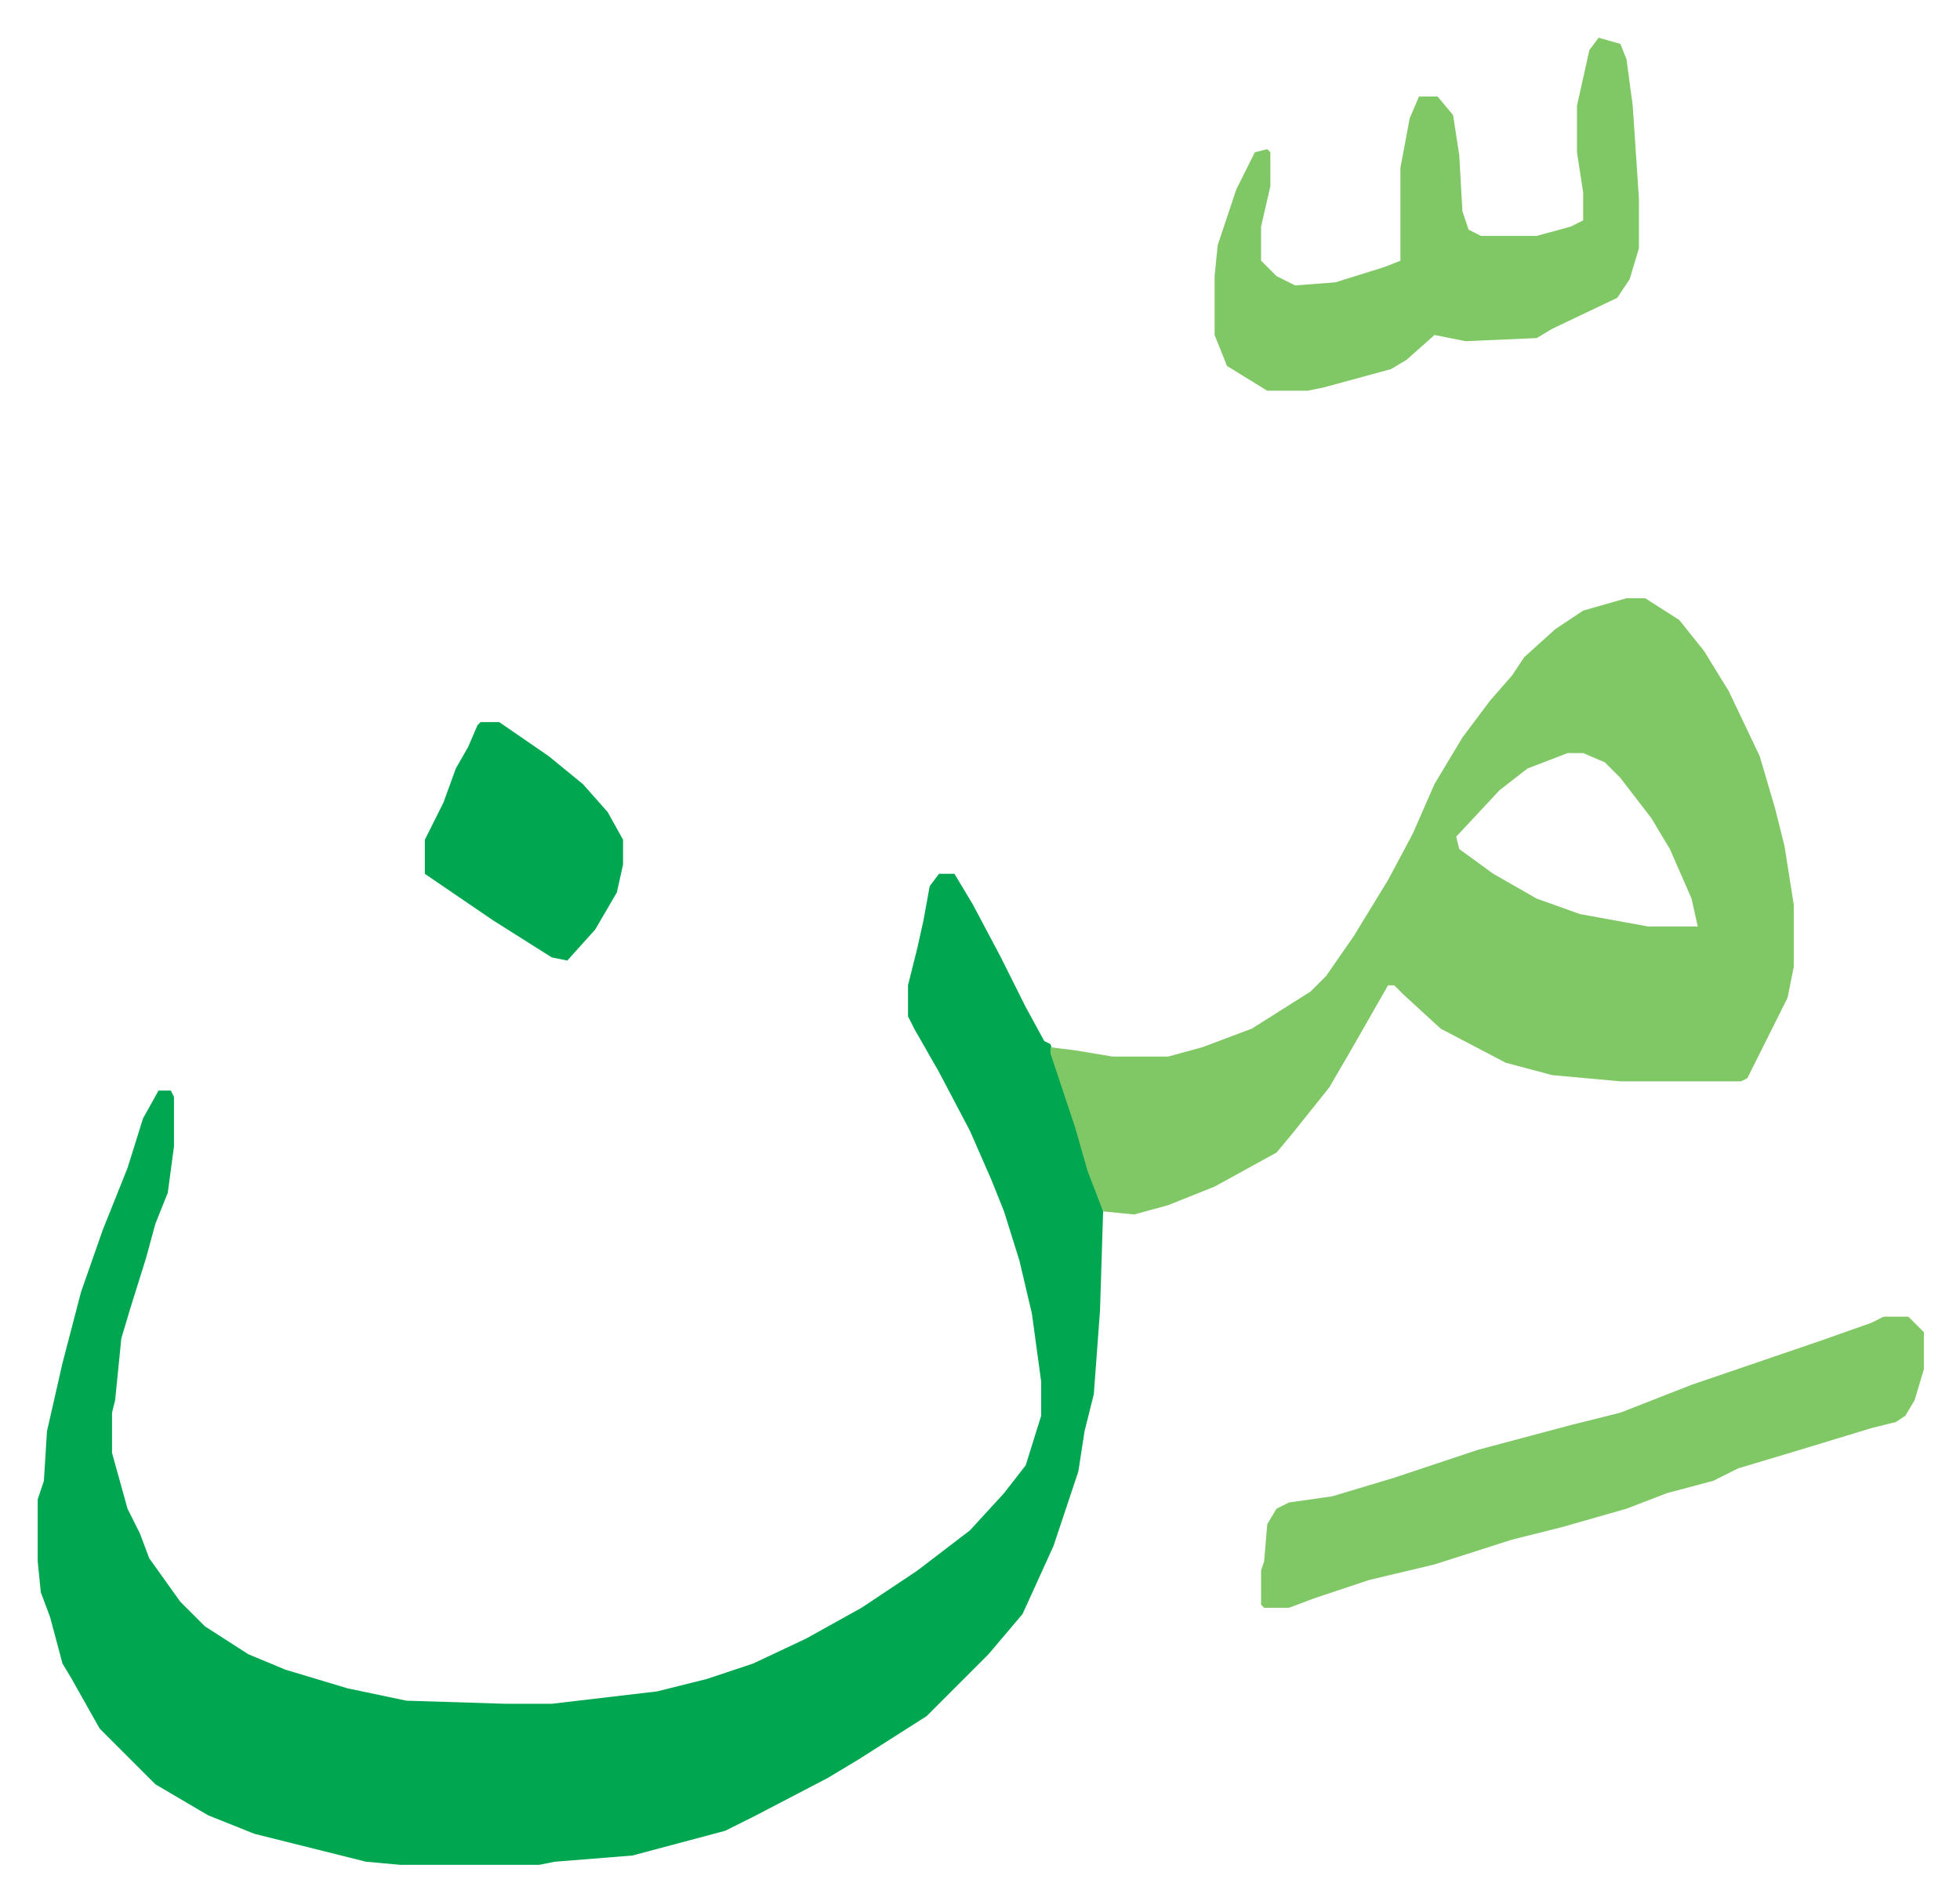
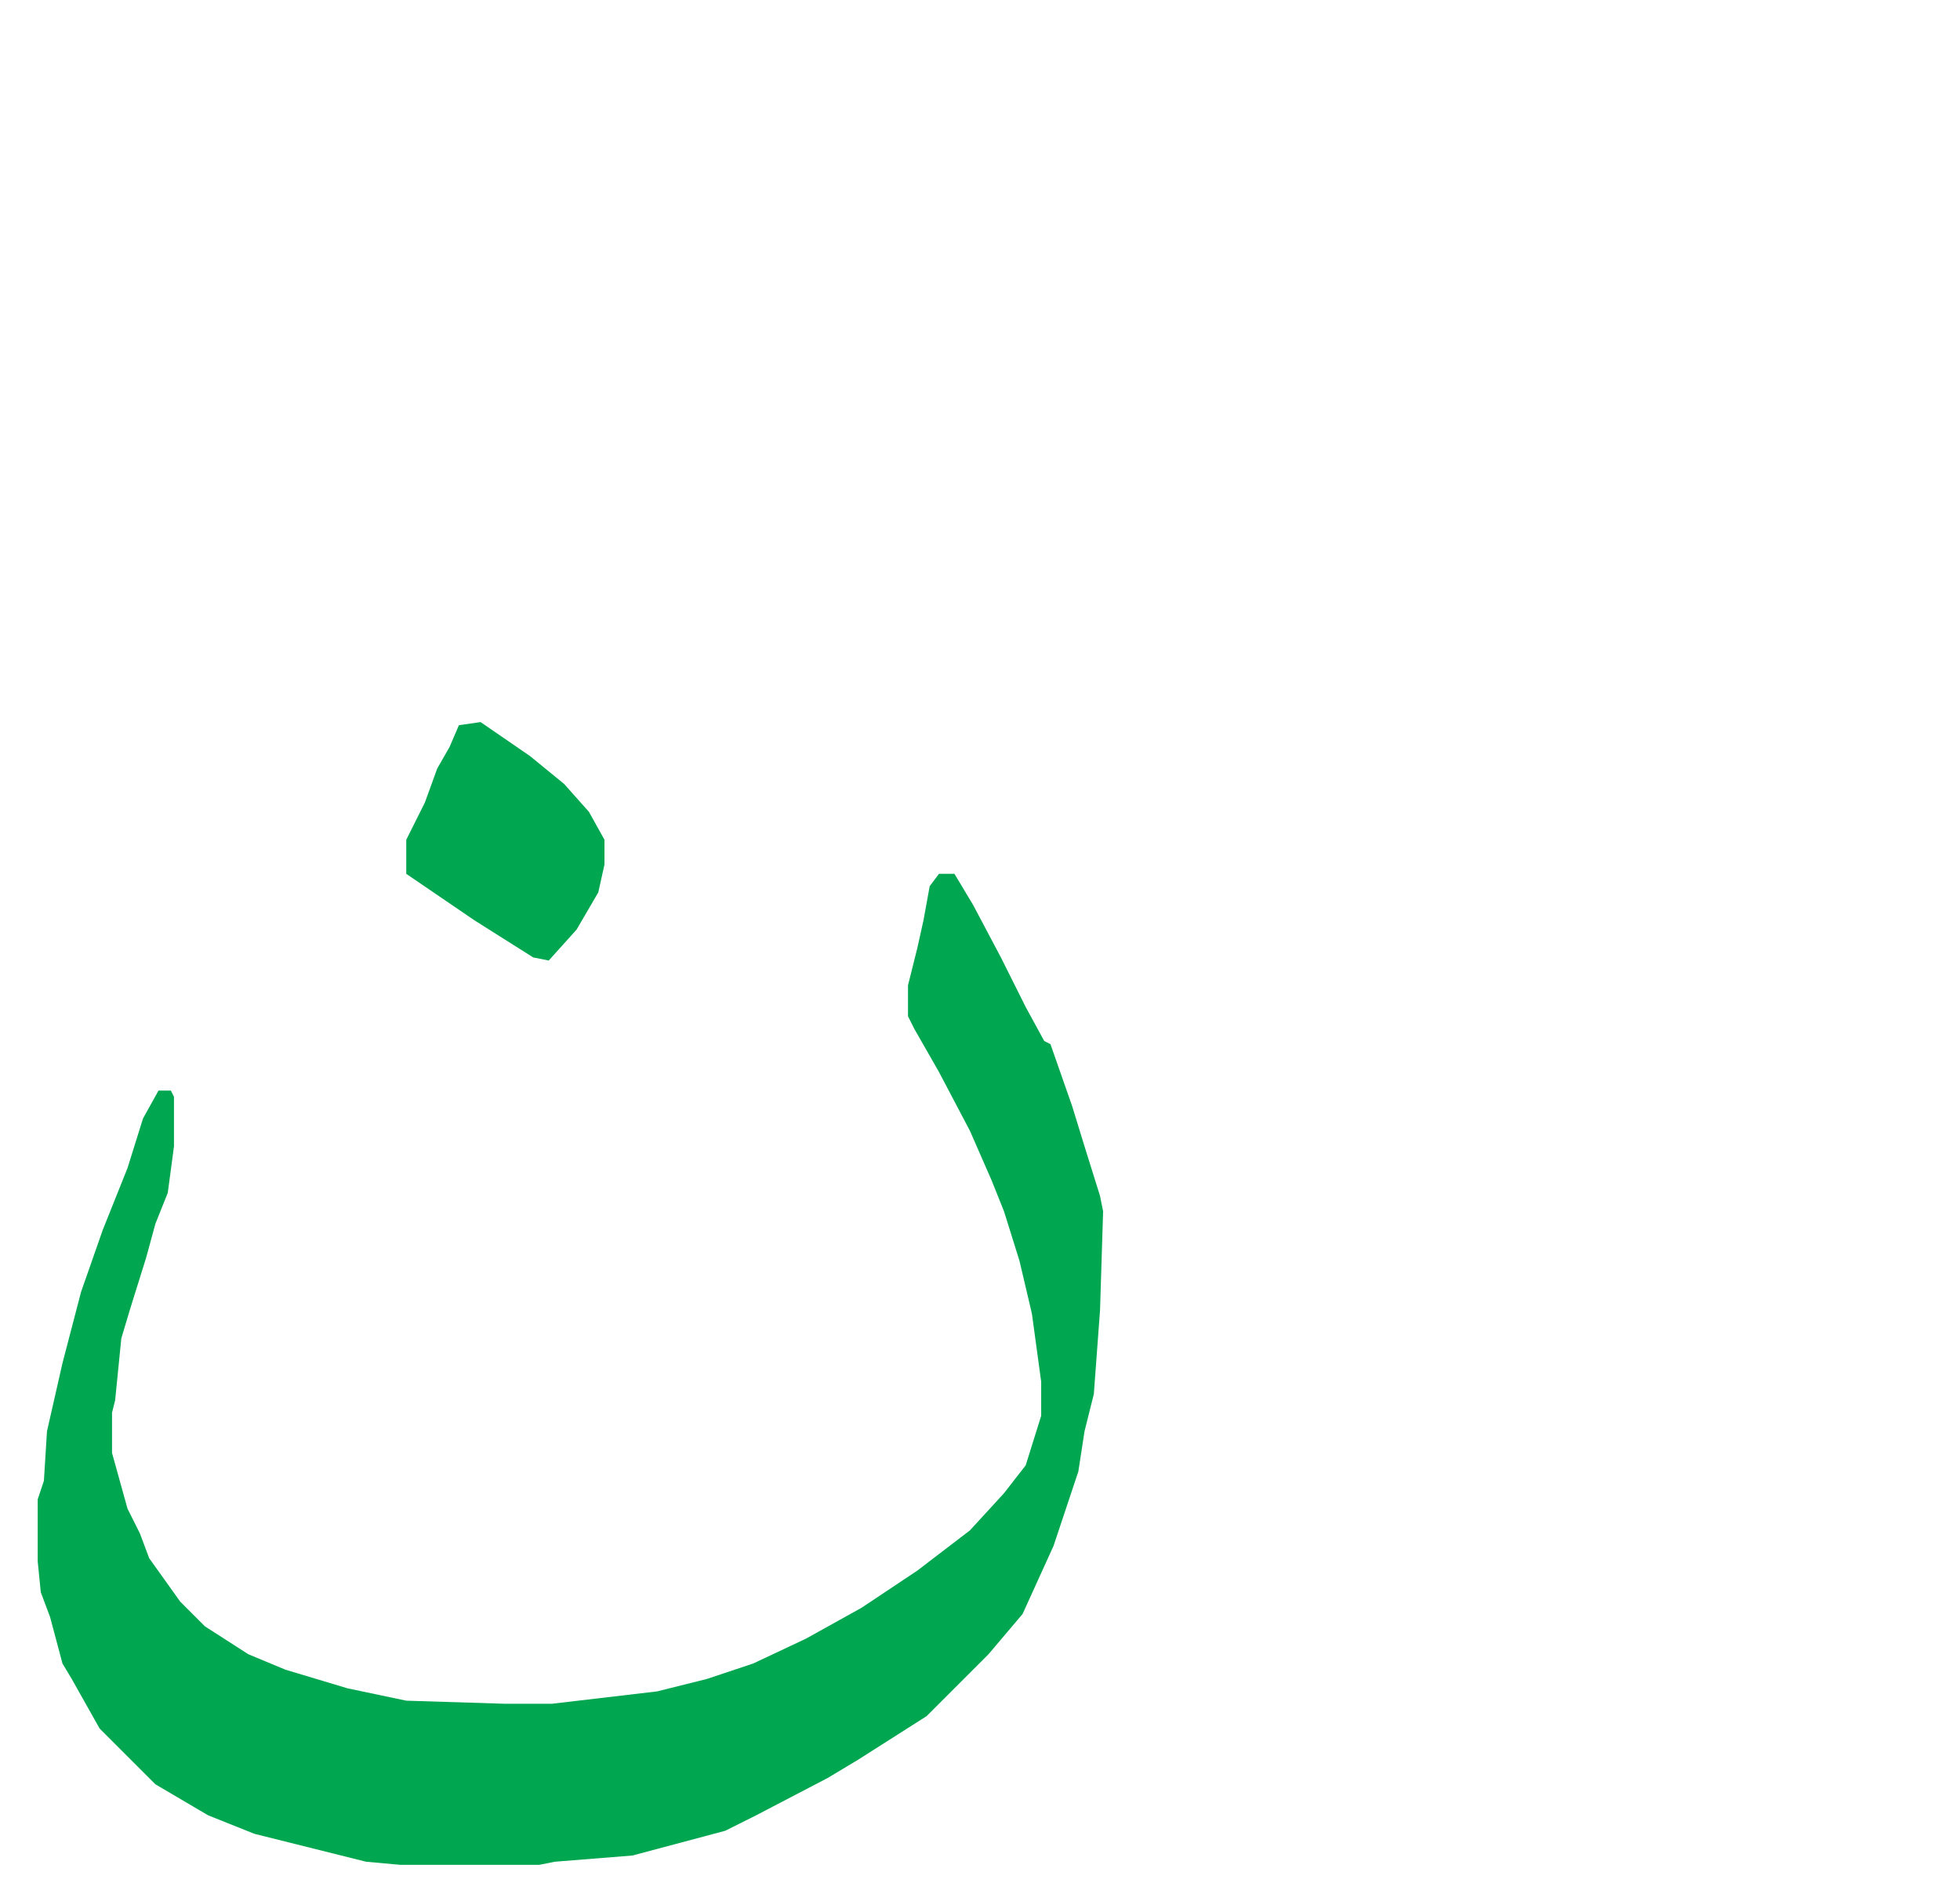
<svg xmlns="http://www.w3.org/2000/svg" role="img" viewBox="-12.17 459.83 632.84 613.84">
  <path fill="#00a650" id="rule_idgham_with_ghunnah" d="M291 742h5l6 10 9 17 8 16 6 11 2 1 7 20 4 13 5 16 1 5-1 32-2 27-3 12-2 13-8 24-10 22-11 13-20 20-22 14-10 6-23 12-10 5-30 8-25 2-5 1h-45l-11-1-36-9-15-6-17-10-18-18-9-16-3-5-4-15-3-8-1-10v-20l2-6 1-16 5-22 6-23 7-20 8-20 5-16 5-9h4l1 2v16l-2 15-4 10-3 11-5 16-3 10-2 20-1 4v13l5 18 4 8 3 8 10 14 8 8 14 9 12 5 20 6 19 4 32 1h15l34-4 8-2 8-2 15-5 17-8 18-10 18-12 17-13 11-12 7-9 5-16v-11l-3-22-4-17-5-16-4-10-7-16-10-19-8-14-2-4v-10l3-12 2-9 2-11z" />
-   <path fill="#80c865" id="rule_idgham_shafawi_with_meem" d="M513 653h6l11 7 8 10 8 13 10 21 5 17 3 12 3 19v20l-2 10-8 16-5 10-2 1h-39l-22-2-15-4-21-11-12-11-3-3h-2l-12 21-7 12-12 15-5 6-20 11-15 6-11 3-10-1-5-13-4-14-8-24v-2l8 1 12 2h18l11-3 16-6 19-12 5-5 9-13 11-18 8-15 7-16 9-15 9-12 7-8 4-6 10-9 9-6zm-19 50l-13 5-9 7-14 15 1 4 11 8 14 8 14 5 22 4h16l-2-9-7-16-6-10-10-13-5-5-7-3zm102 182h8l5 5v12l-3 10-3 5-3 2-8 2-23 7-20 6-8 4-15 4-13 5-21 6-16 4-25 8-21 5-18 6-8 3h-8l-1-1v-11l1-3 1-12 3-5 4-2 14-2 20-6 27-9 30-8 16-4 23-9 41-14 17-6zm-92-413l7 2 2 5 2 15 2 30v16l-3 10-4 6-21 10-5 3-23 1-10-2-9 8-5 3-22 6-5 1h-13l-13-8-4-10v-19l1-10 6-18 6-12 4-1 1 1v11l-3 13v11l5 5 6 3 13-1 16-5 5-2v-30l3-16 3-7h6l5 6 2 13 1 18 2 6 4 2h18l11-3 4-2v-9l-2-13v-15l4-18z" />
-   <path fill="#00a650" id="rule_idgham_with_ghunnah" d="M143 693h6l16 11 11 9 8 9 5 9v8l-2 9-7 12-9 10-5-1-19-12-22-15v-11l6-12 4-11 4-7 3-7z" />
+   <path fill="#00a650" id="rule_idgham_with_ghunnah" d="M143 693l16 11 11 9 8 9 5 9v8l-2 9-7 12-9 10-5-1-19-12-22-15v-11l6-12 4-11 4-7 3-7z" />
</svg>